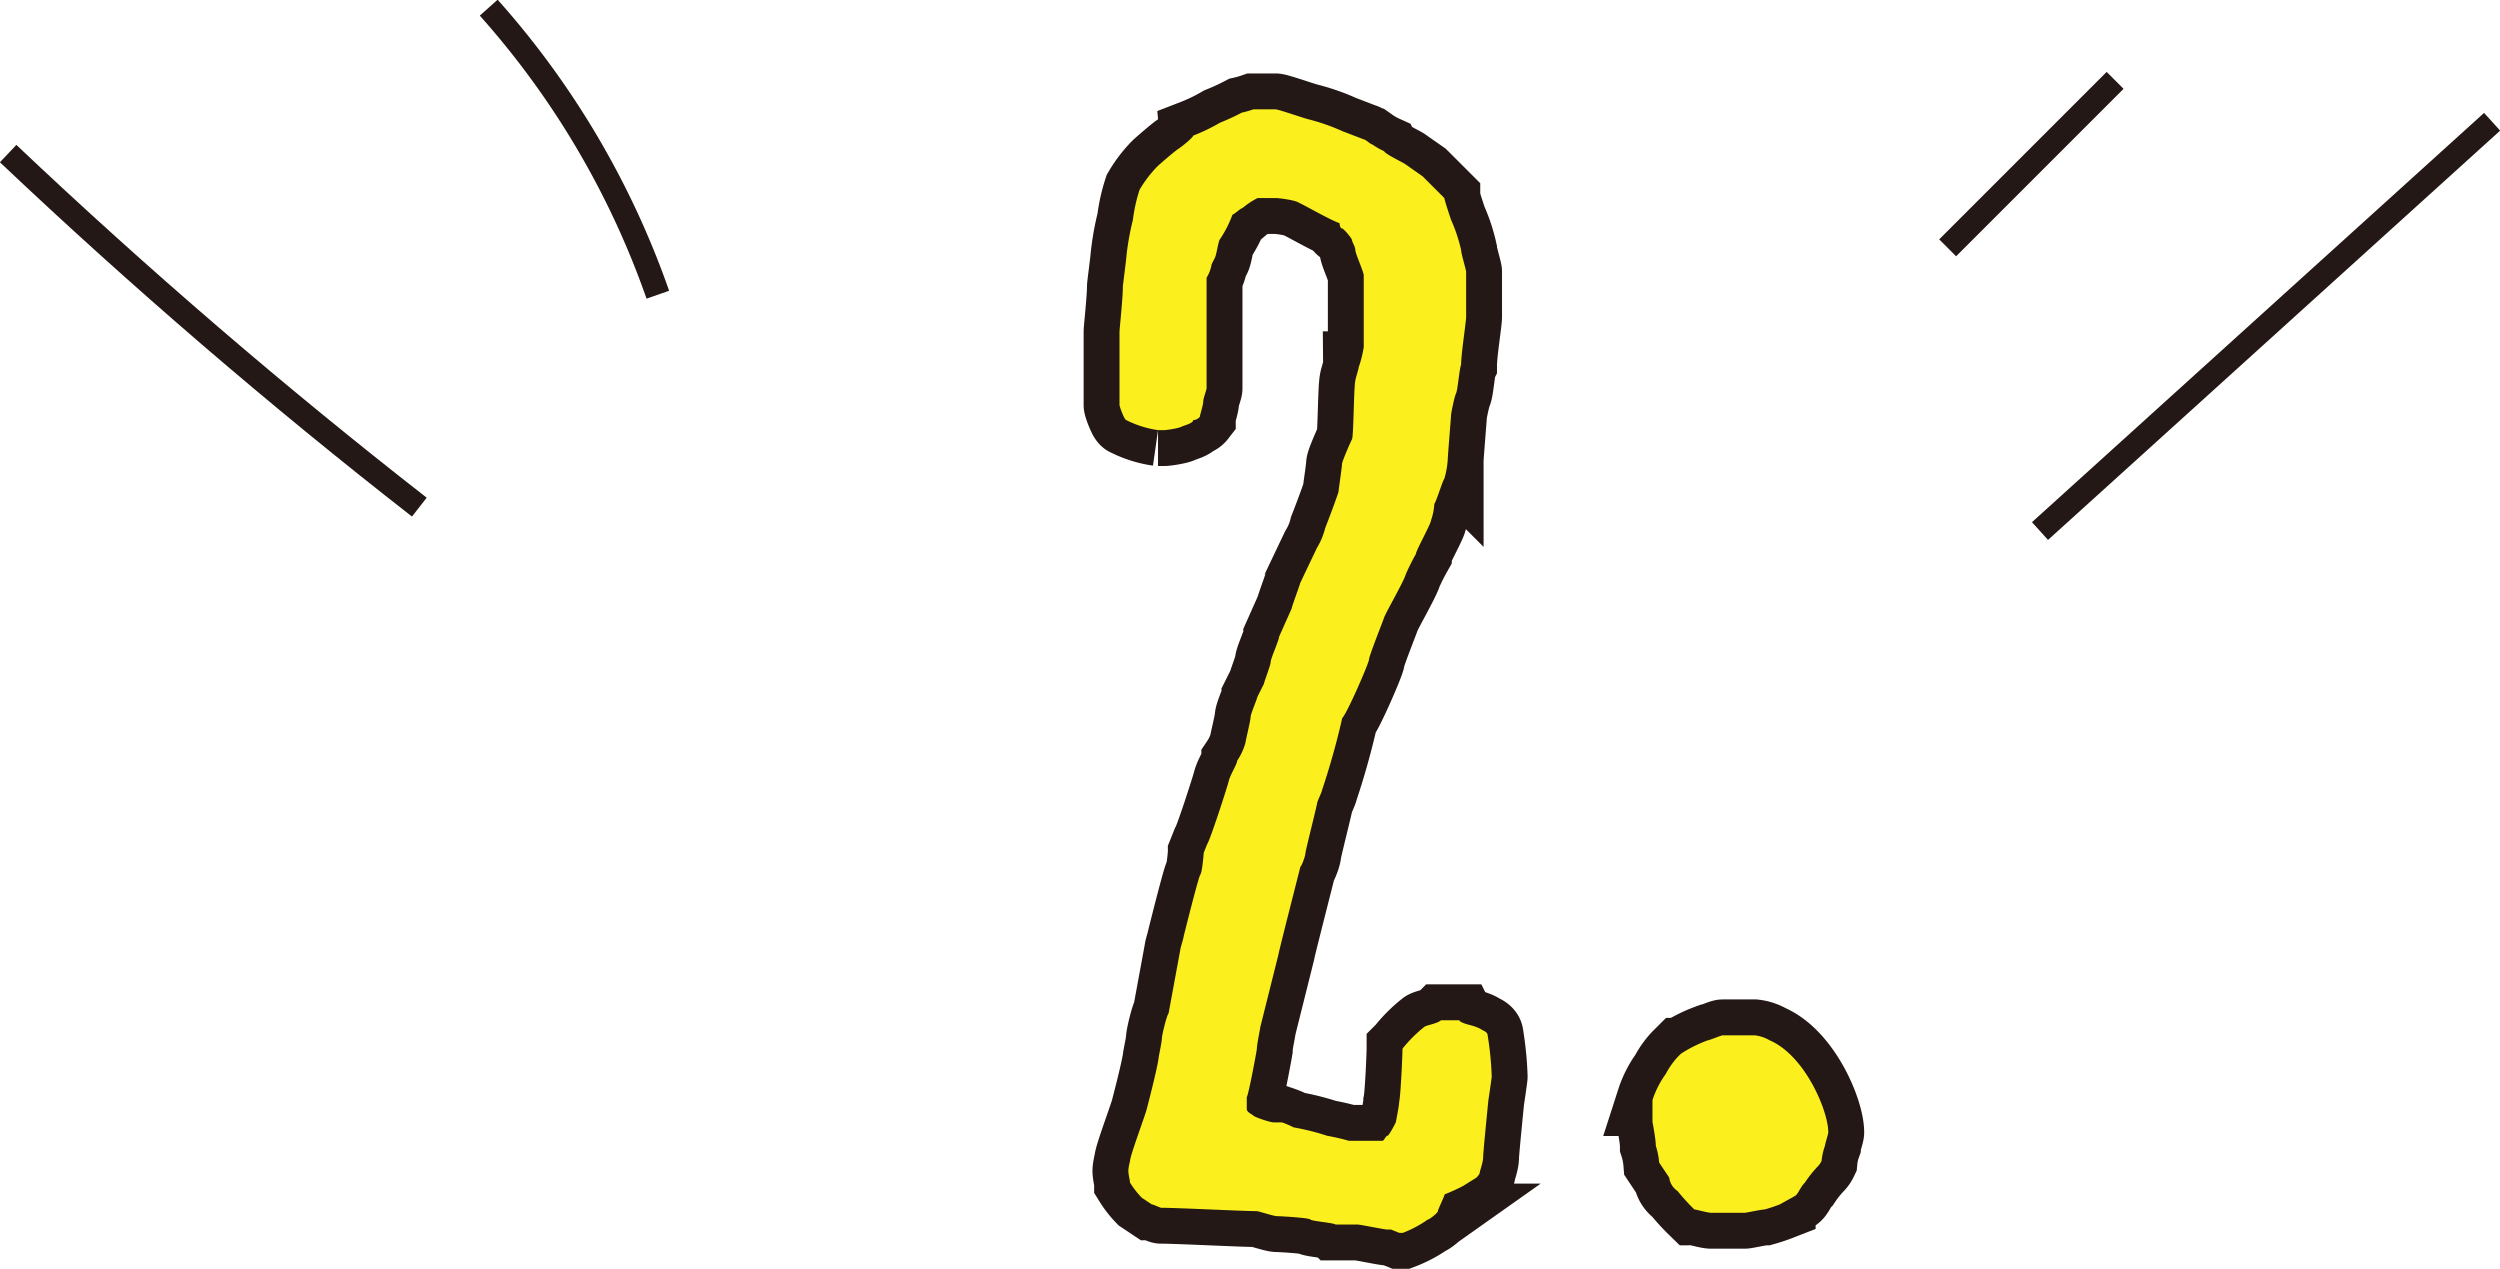
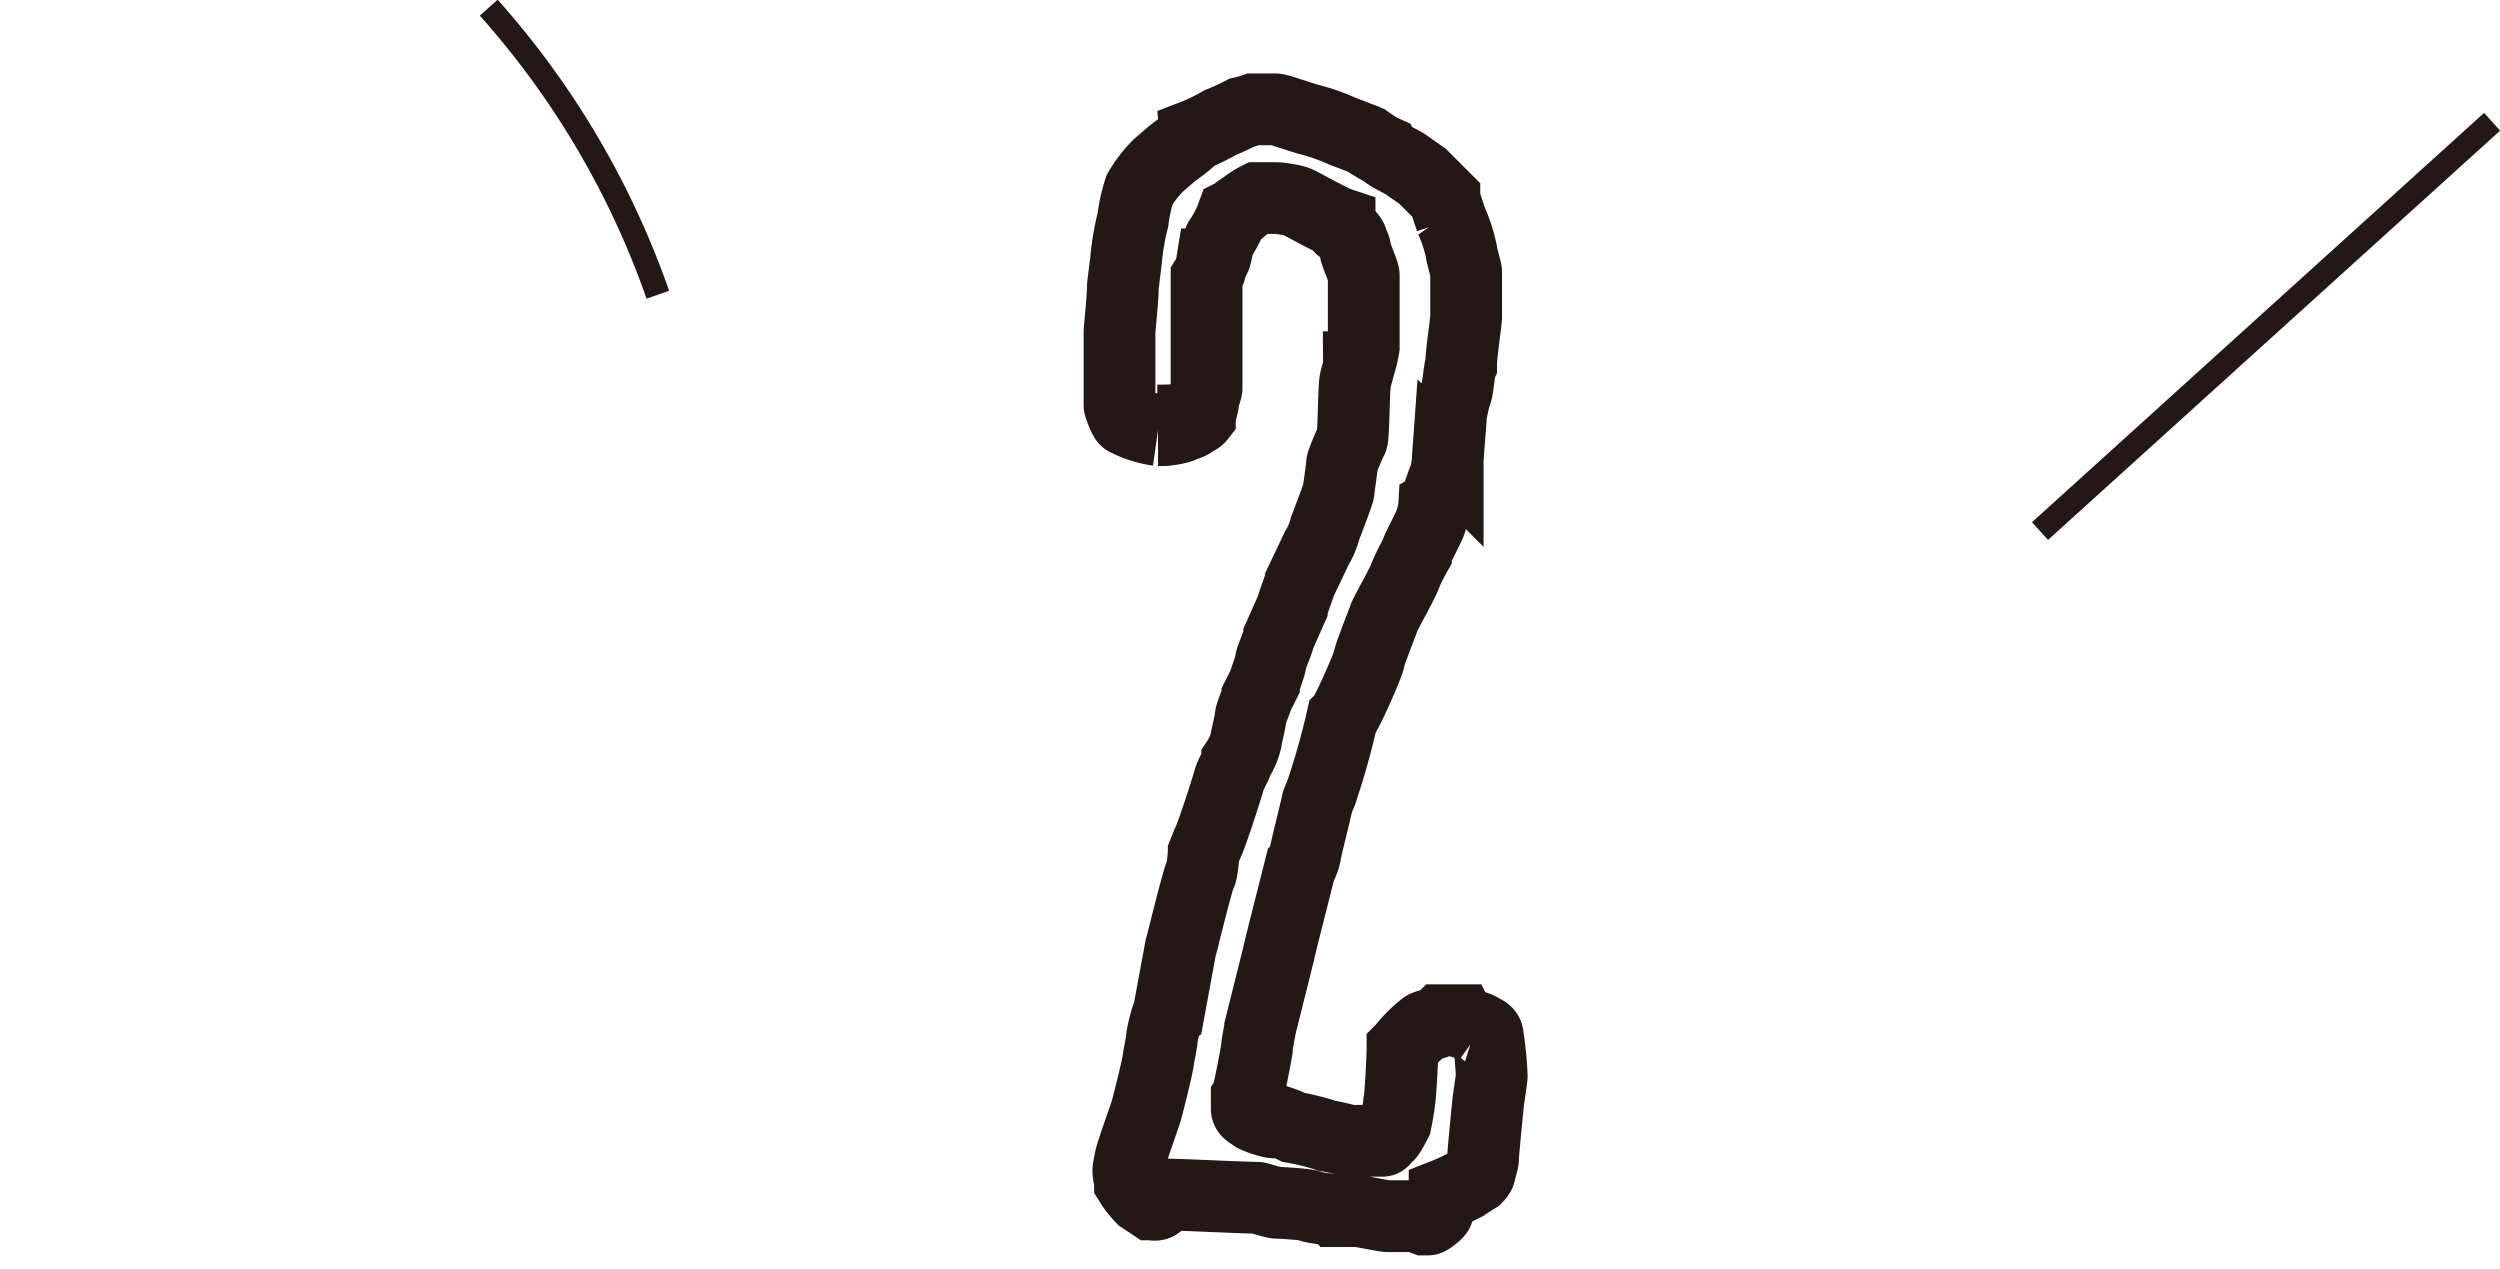
<svg xmlns="http://www.w3.org/2000/svg" viewBox="0 0 104.51 53.04">
  <defs>
    <style>.b5a529a5-c75b-49a4-9903-95e0069a2428,.ba1d2526-846a-41d2-b612-dd53b450756a{fill:none;stroke:#231815;}.ba1d2526-846a-41d2-b612-dd53b450756a{stroke-width:3px;}.abb8c1bf-fc58-40b1-952e-2f6ea9808b23{fill:#fbef1e;}</style>
  </defs>
  <title>アセット 6</title>
  <g id="aeafae21-094e-4fb3-8699-bfea5897d5d0" data-name="レイヤー 2">
    <g id="a4b74078-073f-4703-b22c-573ae796e29e" data-name="txt">
-       <path class="ba1d2526-846a-41d2-b612-dd53b450756a" d="M48.15,50.35l-.42-.28a3.85,3.85,0,0,1-.49-.63c0-.07-.07-.35-.07-.49s.07-.42.07-.42c0-.21.63-1.89.7-2.17s.42-1.61.49-2.1c0-.07.14-.7.14-.84s.21-1,.28-1.05l.49-2.66c0-.07.14-.49.14-.56.07-.28.63-2.52.7-2.59s.14-.84.14-.91l.14-.35c.14-.21.84-2.38.91-2.66s.35-.7.35-.84a2.59,2.59,0,0,0,.35-.77c0-.07.21-.91.21-1.05s.28-.77.28-.84l.28-.56c0-.07.28-.77.28-.91s.35-.91.35-1.05L54,25.43c0-.07.35-1,.35-1.05l.7-1.47a3,3,0,0,0,.35-.84c.14-.35.56-1.47.56-1.54s.14-1,.14-1.12.35-.91.42-1.05.07-2.17.14-2.45c0-.07.14-.49.14-.56a4.89,4.89,0,0,0,.21-.84v-3c0-.14-.35-.91-.35-1.05s-.14-.35-.14-.42-.35-.49-.42-.49S56,9.4,56,9.33c-.42-.14-1.61-.84-1.82-.91s-.7-.14-.84-.14h-.77a3.29,3.29,0,0,0-.63.42c-.07,0-.28.21-.42.28A4.83,4.83,0,0,1,51,10c-.07.07-.14.63-.21.77l-.14.28a1.53,1.53,0,0,1-.21.56v4.62c0,.07-.14.42-.14.56s-.14.56-.14.63a.36.36,0,0,1-.28.14c0,.14-.35.21-.49.28s-.63.14-.7.14h-.28a4.25,4.25,0,0,1-1.33-.42c-.07,0-.28-.56-.28-.63V13.88c0-.14.14-1.4.14-1.89,0-.07.14-1.12.14-1.19a11,11,0,0,1,.28-1.61,6.66,6.66,0,0,1,.28-1.26,5,5,0,0,1,.77-1s.63-.56.84-.7.63-.49.63-.56A7.78,7.78,0,0,0,51,5.13a9.74,9.74,0,0,0,.91-.42,4.46,4.46,0,0,0,.49-.14h.91c.14,0,1.12.35,1.4.42a8.53,8.53,0,0,1,1.4.49l.91.35c.07,0,.28.21.35.21a3,3,0,0,0,.49.28c.07.14.84.49.91.56l.7.49.91.91c0,.07.21.7.28.91a6.65,6.65,0,0,1,.42,1.26c0,.14.21.84.21.91v1.89c0,.21-.21,1.54-.21,2-.07.14-.14,1.05-.21,1.19s-.21.84-.21.91-.14,1.75-.14,1.89a3.61,3.61,0,0,1-.14.77c-.07.07-.35,1-.42,1.05a2.49,2.49,0,0,1-.14.7c0,.14-.63,1.26-.63,1.4a9.34,9.34,0,0,0-.42.84c-.07.28-.84,1.61-.91,1.82s-.63,1.61-.63,1.75-.91,2.24-1.12,2.45a31,31,0,0,1-.84,3c0,.07-.21.49-.21.56s-.49,2-.49,2.1-.14.49-.21.56c-.14.56-.91,3.57-.91,3.64l-.77,3.08c0,.07-.14.7-.14.91-.07.42-.35,1.89-.42,2v.49c0,.14.21.21.28.28s.7.28.84.28h.35a3.41,3.41,0,0,1,.49.21,10,10,0,0,1,1.4.35,9.13,9.13,0,0,1,.91.21h1.4c.07,0,.14-.21.21-.21s.35-.56.35-.56.14-.7.14-.84c.07-.35.14-2,.14-2.24a5.58,5.58,0,0,1,.91-.91c.07-.07.56-.14.7-.28H61c.07.14.56.21.7.28a1,1,0,0,1,.28.14s.21.07.21.21A13.64,13.64,0,0,1,62.36,45c0,.07-.14,1-.14,1S62,48.18,62,48.39s-.14.56-.14.63-.14.21-.14.21l-.56.35a8.21,8.21,0,0,1-.77.35c0,.07-.28.63-.28.7s-.35.35-.42.35a4.73,4.73,0,0,1-1.05.56h-.14l-.35-.14H58c-.14,0-1.12-.21-1.26-.21h-.91c-.07-.07-1-.14-1.05-.21s-1.26-.14-1.4-.14-.77-.21-.84-.21c-.63,0-3.29-.14-4-.14C48.5,50.49,48.22,50.35,48.15,50.35Z" />
-       <path class="ba1d2526-846a-41d2-b612-dd53b450756a" d="M69.64,44.89a3.23,3.23,0,0,1,.49-.7l.14-.14a5.55,5.55,0,0,1,1.12-.56c.07,0,.56-.21.63-.21h1.33a1.61,1.61,0,0,1,.63.21c1.47.63,2.45,2.94,2.45,3.85,0,.07-.14.49-.14.56a2.6,2.6,0,0,0-.14.63.87.87,0,0,1-.14.21,4.9,4.9,0,0,0-.56.7c-.21.21-.28.49-.42.56l-.63.35a6.61,6.61,0,0,1-.63.21c-.14,0-.77.14-.84.14h-1.4c-.14,0-.63-.14-.7-.14a8.43,8.43,0,0,1-.7-.77.79.79,0,0,1-.35-.56l-.42-.63a3.08,3.08,0,0,0-.14-.7c0-.28-.14-1-.14-1v-.91A3.9,3.9,0,0,1,69.64,44.89Z" />
-       <path class="abb8c1bf-fc58-40b1-952e-2f6ea9808b23" d="M48.15,50.35l-.42-.28a3.85,3.85,0,0,1-.49-.63c0-.07-.07-.35-.07-.49s.07-.42.07-.42c0-.21.63-1.89.7-2.17s.42-1.61.49-2.1c0-.07.14-.7.14-.84s.21-1,.28-1.05l.49-2.66c0-.07.14-.49.14-.56.07-.28.63-2.52.7-2.59s.14-.84.14-.91l.14-.35c.14-.21.84-2.38.91-2.66s.35-.7.35-.84a2.59,2.59,0,0,0,.35-.77c0-.07.21-.91.21-1.05s.28-.77.28-.84l.28-.56c0-.07.28-.77.28-.91s.35-.91.35-1.05L54,25.43c0-.07.35-1,.35-1.05l.7-1.47a3,3,0,0,0,.35-.84c.14-.35.56-1.47.56-1.54s.14-1,.14-1.12.35-.91.42-1.05.07-2.17.14-2.45c0-.07.14-.49.14-.56a4.89,4.89,0,0,0,.21-.84v-3c0-.14-.35-.91-.35-1.05s-.14-.35-.14-.42-.35-.49-.42-.49S56,9.4,56,9.33c-.42-.14-1.61-.84-1.82-.91s-.7-.14-.84-.14h-.77a3.29,3.29,0,0,0-.63.42c-.07,0-.28.21-.42.28A4.83,4.83,0,0,1,51,10c-.07.07-.14.63-.21.77l-.14.28a1.53,1.53,0,0,1-.21.56v4.62c0,.07-.14.42-.14.56s-.14.56-.14.63a.36.36,0,0,1-.28.14c0,.14-.35.21-.49.28s-.63.14-.7.14h-.28a4.25,4.25,0,0,1-1.33-.42c-.07,0-.28-.56-.28-.63V13.88c0-.14.14-1.4.14-1.89,0-.07.14-1.12.14-1.19a11,11,0,0,1,.28-1.61,6.66,6.66,0,0,1,.28-1.26,5,5,0,0,1,.77-1s.63-.56.84-.7.63-.49.63-.56A7.78,7.78,0,0,0,51,5.13a9.74,9.74,0,0,0,.91-.42,4.46,4.46,0,0,0,.49-.14h.91c.14,0,1.12.35,1.4.42a8.53,8.53,0,0,1,1.4.49l.91.35c.07,0,.28.21.35.21a3,3,0,0,0,.49.28c.07.14.84.49.91.56l.7.49.91.91c0,.07.21.7.28.91a6.65,6.65,0,0,1,.42,1.26c0,.14.21.84.21.91v1.89c0,.21-.21,1.54-.21,2-.07.14-.14,1.05-.21,1.19s-.21.84-.21.91-.14,1.75-.14,1.89a3.61,3.61,0,0,1-.14.77c-.07.07-.35,1-.42,1.05a2.49,2.49,0,0,1-.14.7c0,.14-.63,1.26-.63,1.4a9.34,9.34,0,0,0-.42.84c-.07.28-.84,1.61-.91,1.82s-.63,1.61-.63,1.75-.91,2.24-1.12,2.45a31,31,0,0,1-.84,3c0,.07-.21.49-.21.56s-.49,2-.49,2.1-.14.49-.21.56c-.14.56-.91,3.57-.91,3.64l-.77,3.08c0,.07-.14.7-.14.91-.07.42-.35,1.89-.42,2v.49c0,.14.21.21.28.28s.7.28.84.28h.35a3.41,3.41,0,0,1,.49.21,10,10,0,0,1,1.4.35,9.13,9.13,0,0,1,.91.21h1.4c.07,0,.14-.21.21-.21s.35-.56.35-.56.14-.7.14-.84c.07-.35.14-2,.14-2.24a5.58,5.58,0,0,1,.91-.91c.07-.07.56-.14.7-.28H61c.07.14.56.21.7.28a1,1,0,0,1,.28.14s.21.07.21.21A13.64,13.64,0,0,1,62.36,45c0,.07-.14,1-.14,1S62,48.18,62,48.39s-.14.56-.14.63-.14.21-.14.21l-.56.35a8.21,8.21,0,0,1-.77.35c0,.07-.28.63-.28.7s-.35.35-.42.35a4.73,4.73,0,0,1-1.05.56h-.14l-.35-.14H58c-.14,0-1.12-.21-1.26-.21h-.91c-.07-.07-1-.14-1.05-.21s-1.26-.14-1.4-.14-.77-.21-.84-.21c-.63,0-3.29-.14-4-.14C48.5,50.49,48.22,50.35,48.15,50.35Z" />
-       <path class="abb8c1bf-fc58-40b1-952e-2f6ea9808b23" d="M69.64,44.89a3.23,3.23,0,0,1,.49-.7l.14-.14a5.55,5.55,0,0,1,1.12-.56c.07,0,.56-.21.63-.21h1.33a1.61,1.61,0,0,1,.63.21c1.47.63,2.45,2.94,2.45,3.85,0,.07-.14.49-.14.56a2.6,2.6,0,0,0-.14.63.87.87,0,0,1-.14.21,4.9,4.9,0,0,0-.56.7c-.21.21-.28.49-.42.56l-.63.35a6.61,6.61,0,0,1-.63.21c-.14,0-.77.14-.84.14h-1.4c-.14,0-.63-.14-.7-.14a8.43,8.43,0,0,1-.7-.77.79.79,0,0,1-.35-.56l-.42-.63a3.08,3.08,0,0,0-.14-.7c0-.28-.14-1-.14-1v-.91A3.9,3.9,0,0,1,69.64,44.89Z" />
+       <path class="ba1d2526-846a-41d2-b612-dd53b450756a" d="M48.15,50.35l-.42-.28a3.85,3.85,0,0,1-.49-.63c0-.07-.07-.35-.07-.49s.07-.42.07-.42c0-.21.63-1.89.7-2.17s.42-1.61.49-2.1c0-.07.14-.7.14-.84s.21-1,.28-1.05l.49-2.66c0-.07.14-.49.14-.56.07-.28.63-2.52.7-2.59s.14-.84.14-.91l.14-.35c.14-.21.84-2.38.91-2.66s.35-.7.35-.84a2.59,2.59,0,0,0,.35-.77c0-.07.21-.91.21-1.05s.28-.77.28-.84l.28-.56c0-.07.28-.77.28-.91s.35-.91.35-1.05L54,25.43c0-.07.35-1,.35-1.05l.7-1.47a3,3,0,0,0,.35-.84c.14-.35.56-1.47.56-1.54s.14-1,.14-1.12.35-.91.42-1.05.07-2.17.14-2.45c0-.07.14-.49.14-.56a4.89,4.89,0,0,0,.21-.84v-3c0-.14-.35-.91-.35-1.05s-.14-.35-.14-.42-.35-.49-.42-.49S56,9.4,56,9.33c-.42-.14-1.61-.84-1.82-.91s-.7-.14-.84-.14h-.77a3.29,3.29,0,0,0-.63.42c-.07,0-.28.21-.42.28A4.83,4.83,0,0,1,51,10c-.07.07-.14.63-.21.77l-.14.28a1.53,1.53,0,0,1-.21.56v4.62c0,.07-.14.42-.14.56s-.14.56-.14.63a.36.36,0,0,1-.28.14c0,.14-.35.21-.49.28s-.63.14-.7.14h-.28a4.25,4.25,0,0,1-1.33-.42c-.07,0-.28-.56-.28-.63V13.88c0-.14.14-1.4.14-1.89,0-.07.14-1.12.14-1.19a11,11,0,0,1,.28-1.61,6.66,6.66,0,0,1,.28-1.26,5,5,0,0,1,.77-1s.63-.56.84-.7.63-.49.63-.56A7.78,7.78,0,0,0,51,5.13a9.74,9.74,0,0,0,.91-.42,4.46,4.46,0,0,0,.49-.14h.91c.14,0,1.12.35,1.4.42a8.53,8.53,0,0,1,1.4.49l.91.35c.07,0,.28.21.35.21a3,3,0,0,0,.49.28c.07.14.84.49.91.56l.7.49.91.91c0,.07.21.7.28.91a6.65,6.65,0,0,1,.42,1.26c0,.14.21.84.21.91v1.89c0,.21-.21,1.54-.21,2-.07.14-.14,1.05-.21,1.19s-.21.84-.21.91-.14,1.75-.14,1.89a3.61,3.61,0,0,1-.14.77c-.07.07-.35,1-.42,1.05a2.49,2.49,0,0,1-.14.7c0,.14-.63,1.26-.63,1.4a9.34,9.34,0,0,0-.42.84c-.07.28-.84,1.61-.91,1.82s-.63,1.61-.63,1.75-.91,2.24-1.12,2.45a31,31,0,0,1-.84,3c0,.07-.21.49-.21.56s-.49,2-.49,2.1-.14.49-.21.56c-.14.56-.91,3.57-.91,3.64l-.77,3.08c0,.07-.14.7-.14.91-.07.42-.35,1.89-.42,2v.49c0,.14.21.21.28.28s.7.28.84.28h.35a3.41,3.41,0,0,1,.49.21,10,10,0,0,1,1.4.35,9.13,9.13,0,0,1,.91.21h1.4c.07,0,.14-.21.21-.21s.35-.56.35-.56.14-.7.14-.84c.07-.35.14-2,.14-2.24a5.58,5.58,0,0,1,.91-.91c.07-.07.56-.14.7-.28H61c.07.14.56.21.7.28a1,1,0,0,1,.28.14s.21.07.21.21A13.64,13.64,0,0,1,62.36,45c0,.07-.14,1-.14,1S62,48.18,62,48.39s-.14.56-.14.63-.14.21-.14.21l-.56.35a8.21,8.21,0,0,1-.77.35c0,.07-.28.63-.28.7s-.35.35-.42.35h-.14l-.35-.14H58c-.14,0-1.12-.21-1.26-.21h-.91c-.07-.07-1-.14-1.05-.21s-1.26-.14-1.4-.14-.77-.21-.84-.21c-.63,0-3.29-.14-4-.14C48.5,50.49,48.22,50.35,48.15,50.35Z" />
      <path class="b5a529a5-c75b-49a4-9903-95e0069a2428" d="M27.5,12.32a35.73,35.73,0,0,0-7.07-12" />
-       <path class="b5a529a5-c75b-49a4-9903-95e0069a2428" d="M81.42,10.36l7-7" />
      <path class="b5a529a5-c75b-49a4-9903-95e0069a2428" d="M85.28,22.2l18.9-17.11" />
-       <path class="b5a529a5-c75b-49a4-9903-95e0069a2428" d="M17.53,21.2Q8.59,14.23.34,6.42" />
    </g>
  </g>
</svg>